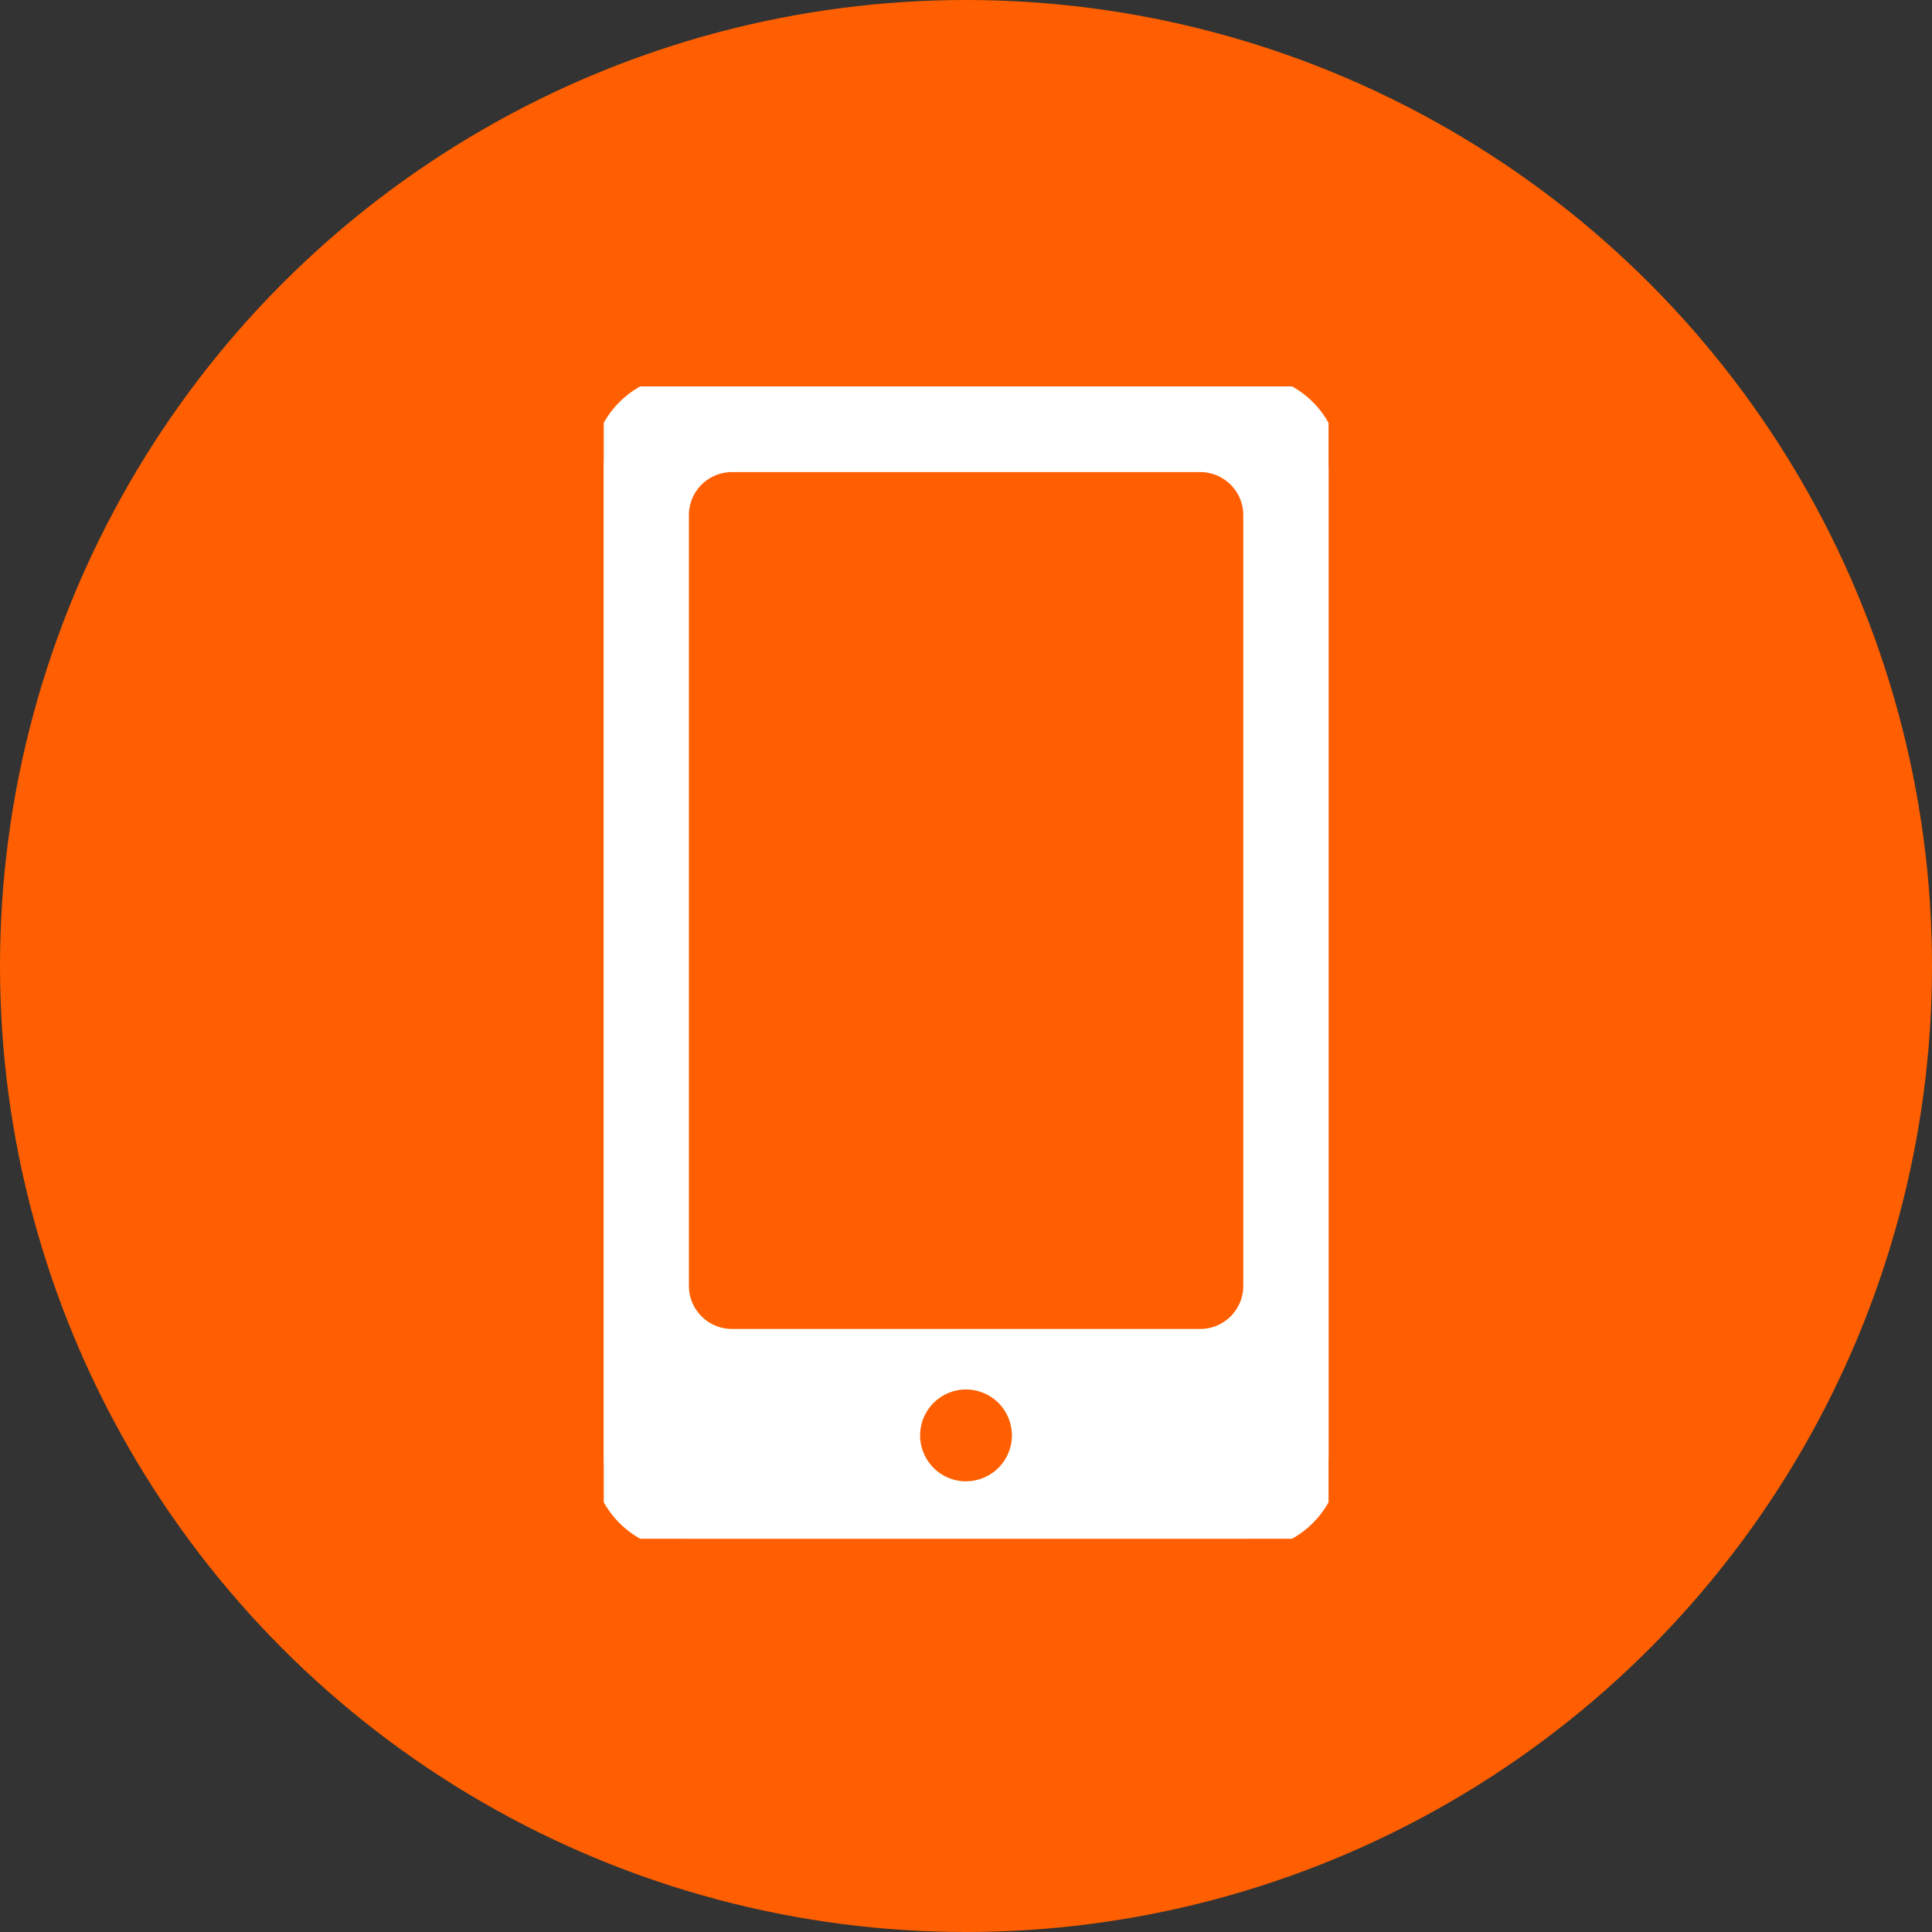
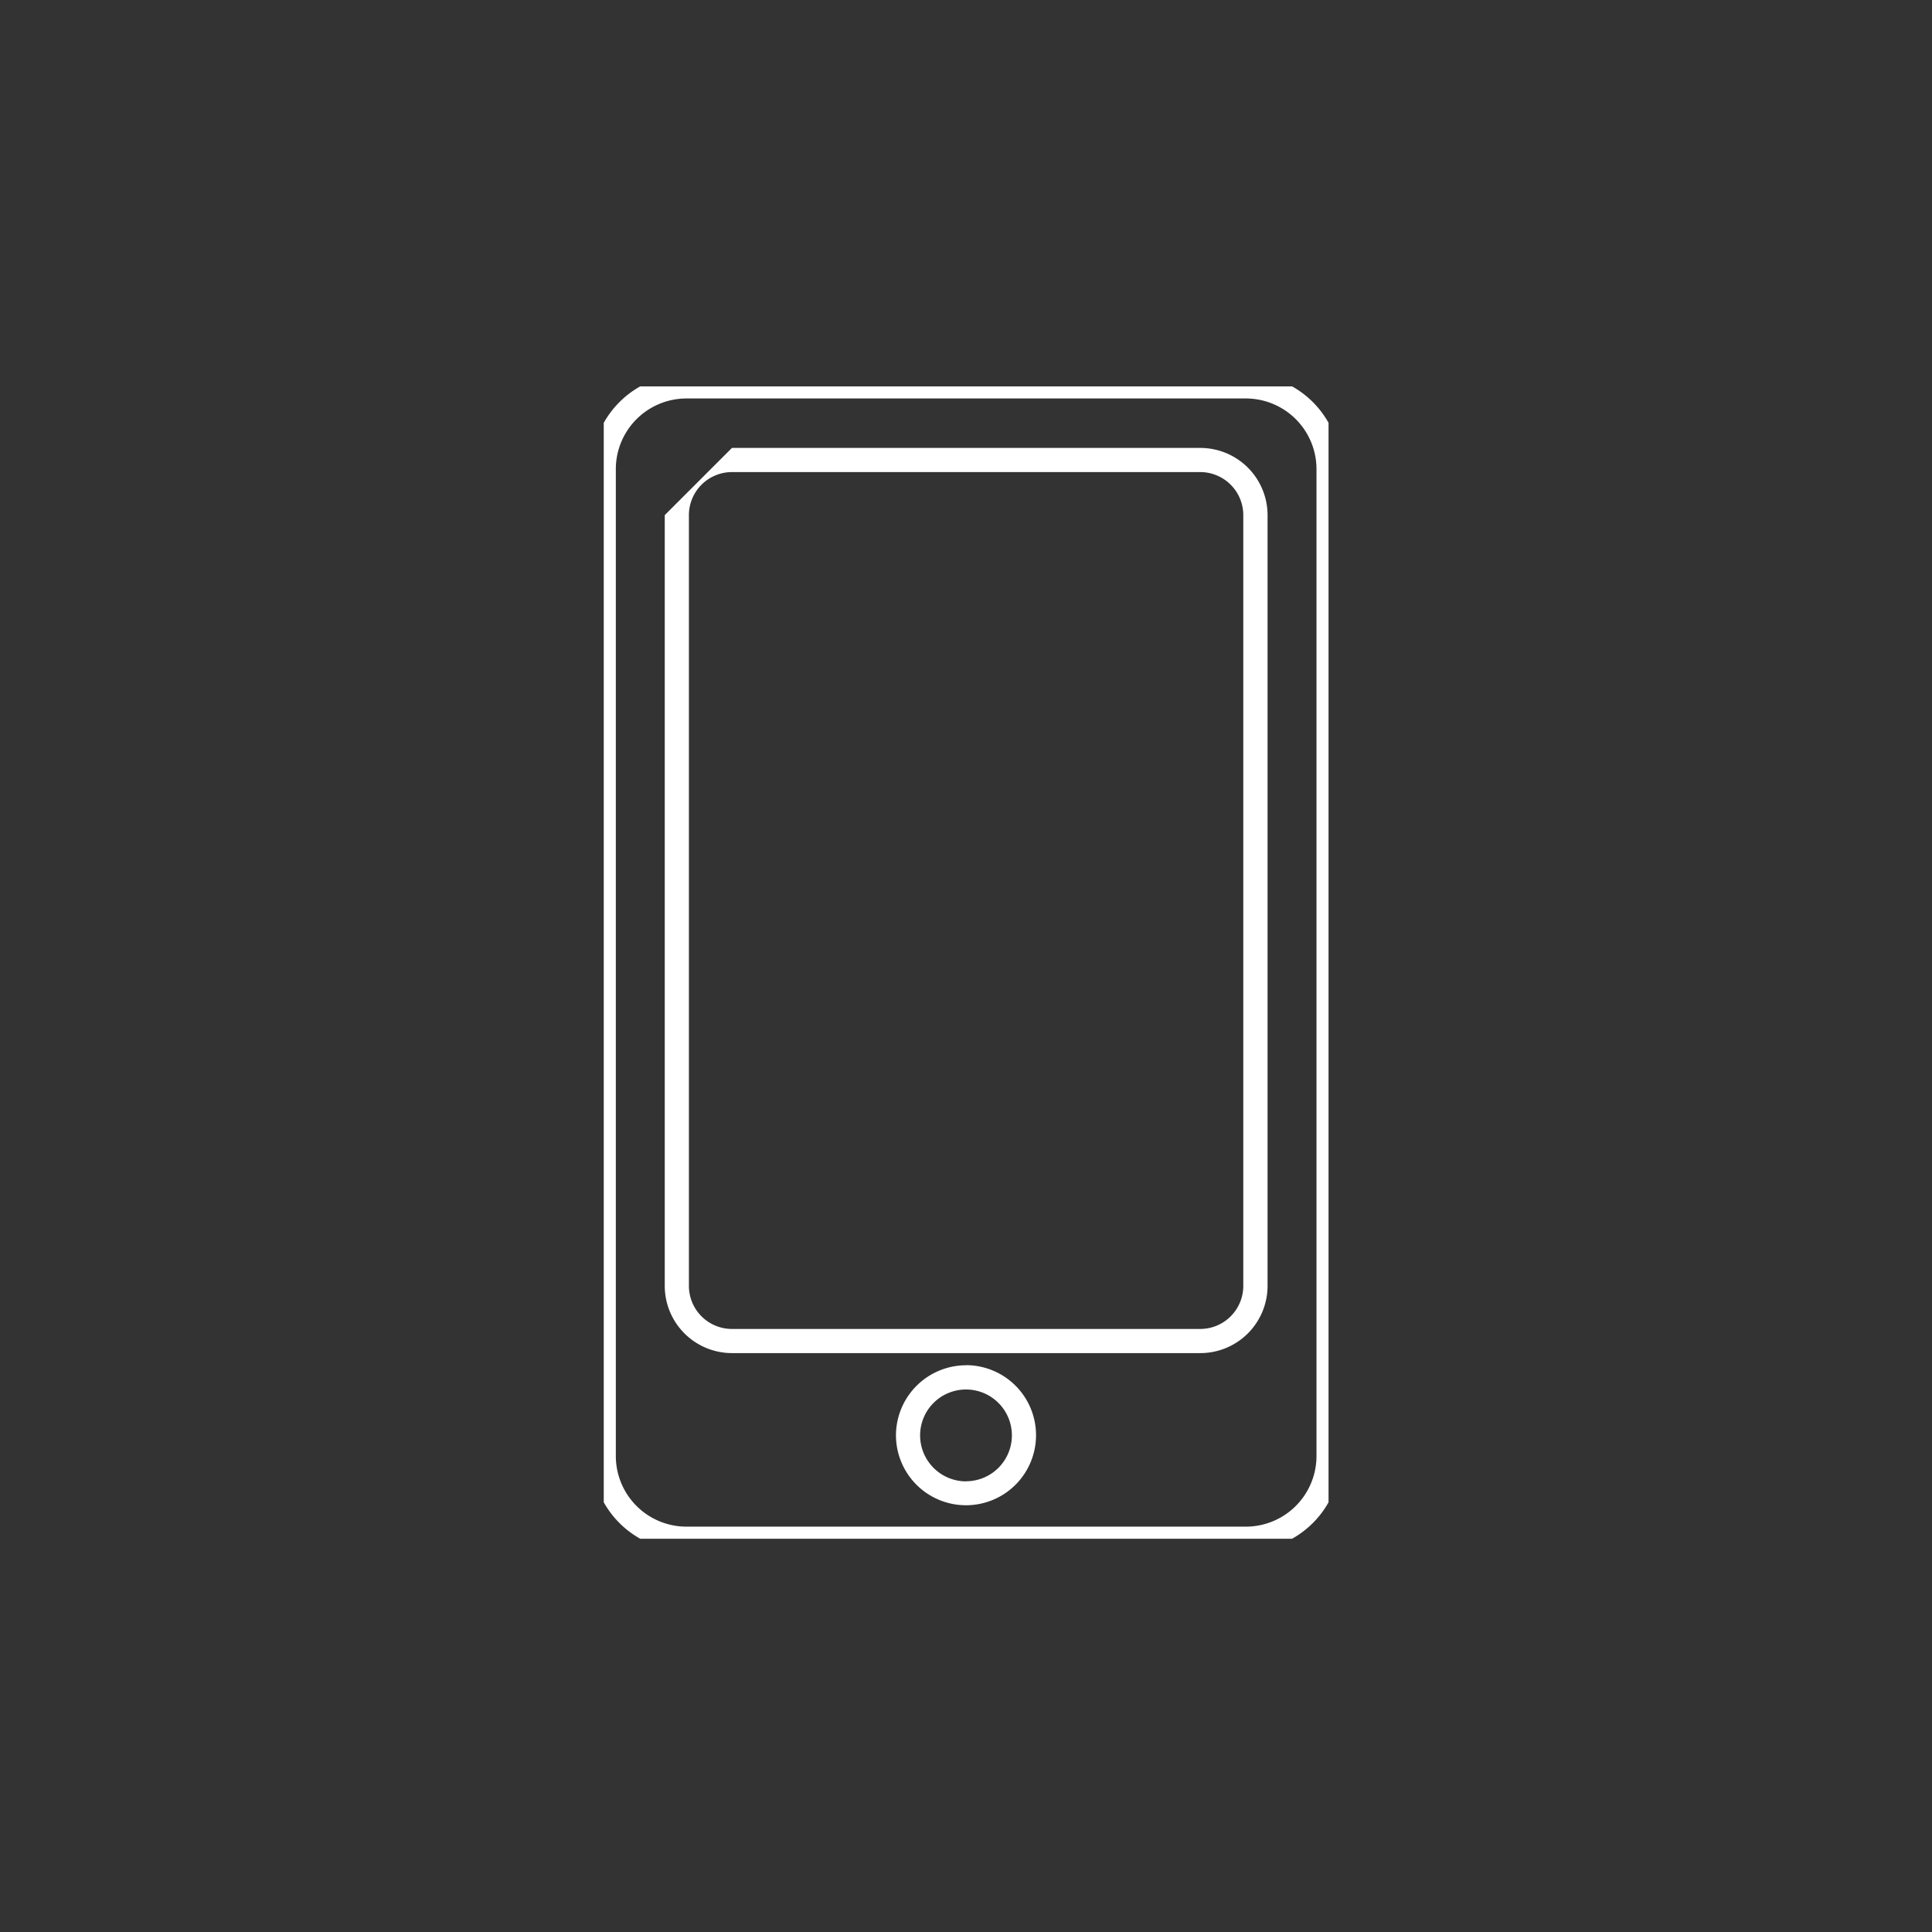
<svg xmlns="http://www.w3.org/2000/svg" width="80" height="80" viewBox="0 0 80 80">
  <rect x="0" y="0" width="80" height="80" fill="#333333" stroke="none" />
  <defs>
    <clipPath id="clip-path">
      <rect id="長方形_36" data-name="長方形 36" width="30.012" height="47.716" fill="none" stroke="#fff" stroke-width="1" />
    </clipPath>
  </defs>
  <g id="グループ_92" data-name="グループ 92" transform="translate(-680 -3257)">
-     <circle id="楕円形_1" data-name="楕円形 1" cx="40" cy="40" r="40" transform="translate(680 3257)" fill="#ff5f00" />
    <g id="グループ_34" data-name="グループ 34" transform="translate(705 3273)">
      <g id="グループ_33" data-name="グループ 33" transform="translate(0 0)" clip-path="url(#clip-path)">
-         <path id="パス_72" data-name="パス 72" d="M26.59,0H3.423A3.432,3.432,0,0,0,0,3.423V44.292a3.432,3.432,0,0,0,3.423,3.423H26.59a3.433,3.433,0,0,0,3.423-3.423V3.423A3.433,3.433,0,0,0,26.59,0M15.006,45.84a2.4,2.4,0,1,1,2.4-2.4,2.4,2.4,0,0,1-2.4,2.4m11.981-8.593A2.289,2.289,0,0,1,24.7,39.529H5.308a2.289,2.289,0,0,1-2.282-2.282V5.33A2.289,2.289,0,0,1,5.308,3.048H24.7A2.289,2.289,0,0,1,26.987,5.33Z" transform="translate(0 0)" fill="#fff" />
-         <path id="パス_72_-_アウトライン" data-name="パス 72 - アウトライン" d="M3.423-.5H26.59a3.927,3.927,0,0,1,3.923,3.923V44.292a3.927,3.927,0,0,1-3.923,3.923H3.423A3.927,3.927,0,0,1-.5,44.292V3.423A3.927,3.927,0,0,1,3.423-.5ZM26.59,47.215a2.926,2.926,0,0,0,2.923-2.923V3.423A2.926,2.926,0,0,0,26.59.5H3.423A2.926,2.926,0,0,0,.5,3.423V44.292a2.926,2.926,0,0,0,2.923,2.923ZM5.308,2.548H24.7A2.785,2.785,0,0,1,27.487,5.33V37.247A2.785,2.785,0,0,1,24.7,40.029H5.308a2.785,2.785,0,0,1-2.782-2.782V5.33A2.785,2.785,0,0,1,5.308,2.548ZM24.7,39.029a1.784,1.784,0,0,0,1.782-1.782V5.33A1.784,1.784,0,0,0,24.7,3.548H5.308A1.784,1.784,0,0,0,3.526,5.33V37.247a1.784,1.784,0,0,0,1.782,1.782Zm-9.7,1.5a2.9,2.9,0,1,1-2.9,2.9A2.907,2.907,0,0,1,15.006,40.533Zm0,4.807a1.9,1.9,0,1,0-1.9-1.9A1.905,1.905,0,0,0,15.006,45.34Z" transform="translate(0 0)" fill="#fff" />
+         <path id="パス_72_-_アウトライン" data-name="パス 72 - アウトライン" d="M3.423-.5H26.59a3.927,3.927,0,0,1,3.923,3.923V44.292a3.927,3.927,0,0,1-3.923,3.923H3.423A3.927,3.927,0,0,1-.5,44.292V3.423A3.927,3.927,0,0,1,3.423-.5ZM26.59,47.215a2.926,2.926,0,0,0,2.923-2.923V3.423A2.926,2.926,0,0,0,26.59.5H3.423A2.926,2.926,0,0,0,.5,3.423V44.292a2.926,2.926,0,0,0,2.923,2.923ZM5.308,2.548H24.7A2.785,2.785,0,0,1,27.487,5.33V37.247A2.785,2.785,0,0,1,24.7,40.029H5.308a2.785,2.785,0,0,1-2.782-2.782V5.33ZM24.7,39.029a1.784,1.784,0,0,0,1.782-1.782V5.33A1.784,1.784,0,0,0,24.7,3.548H5.308A1.784,1.784,0,0,0,3.526,5.33V37.247a1.784,1.784,0,0,0,1.782,1.782Zm-9.7,1.5a2.9,2.9,0,1,1-2.9,2.9A2.907,2.907,0,0,1,15.006,40.533Zm0,4.807a1.9,1.9,0,1,0-1.9-1.9A1.905,1.905,0,0,0,15.006,45.34Z" transform="translate(0 0)" fill="#fff" />
      </g>
    </g>
  </g>
</svg>